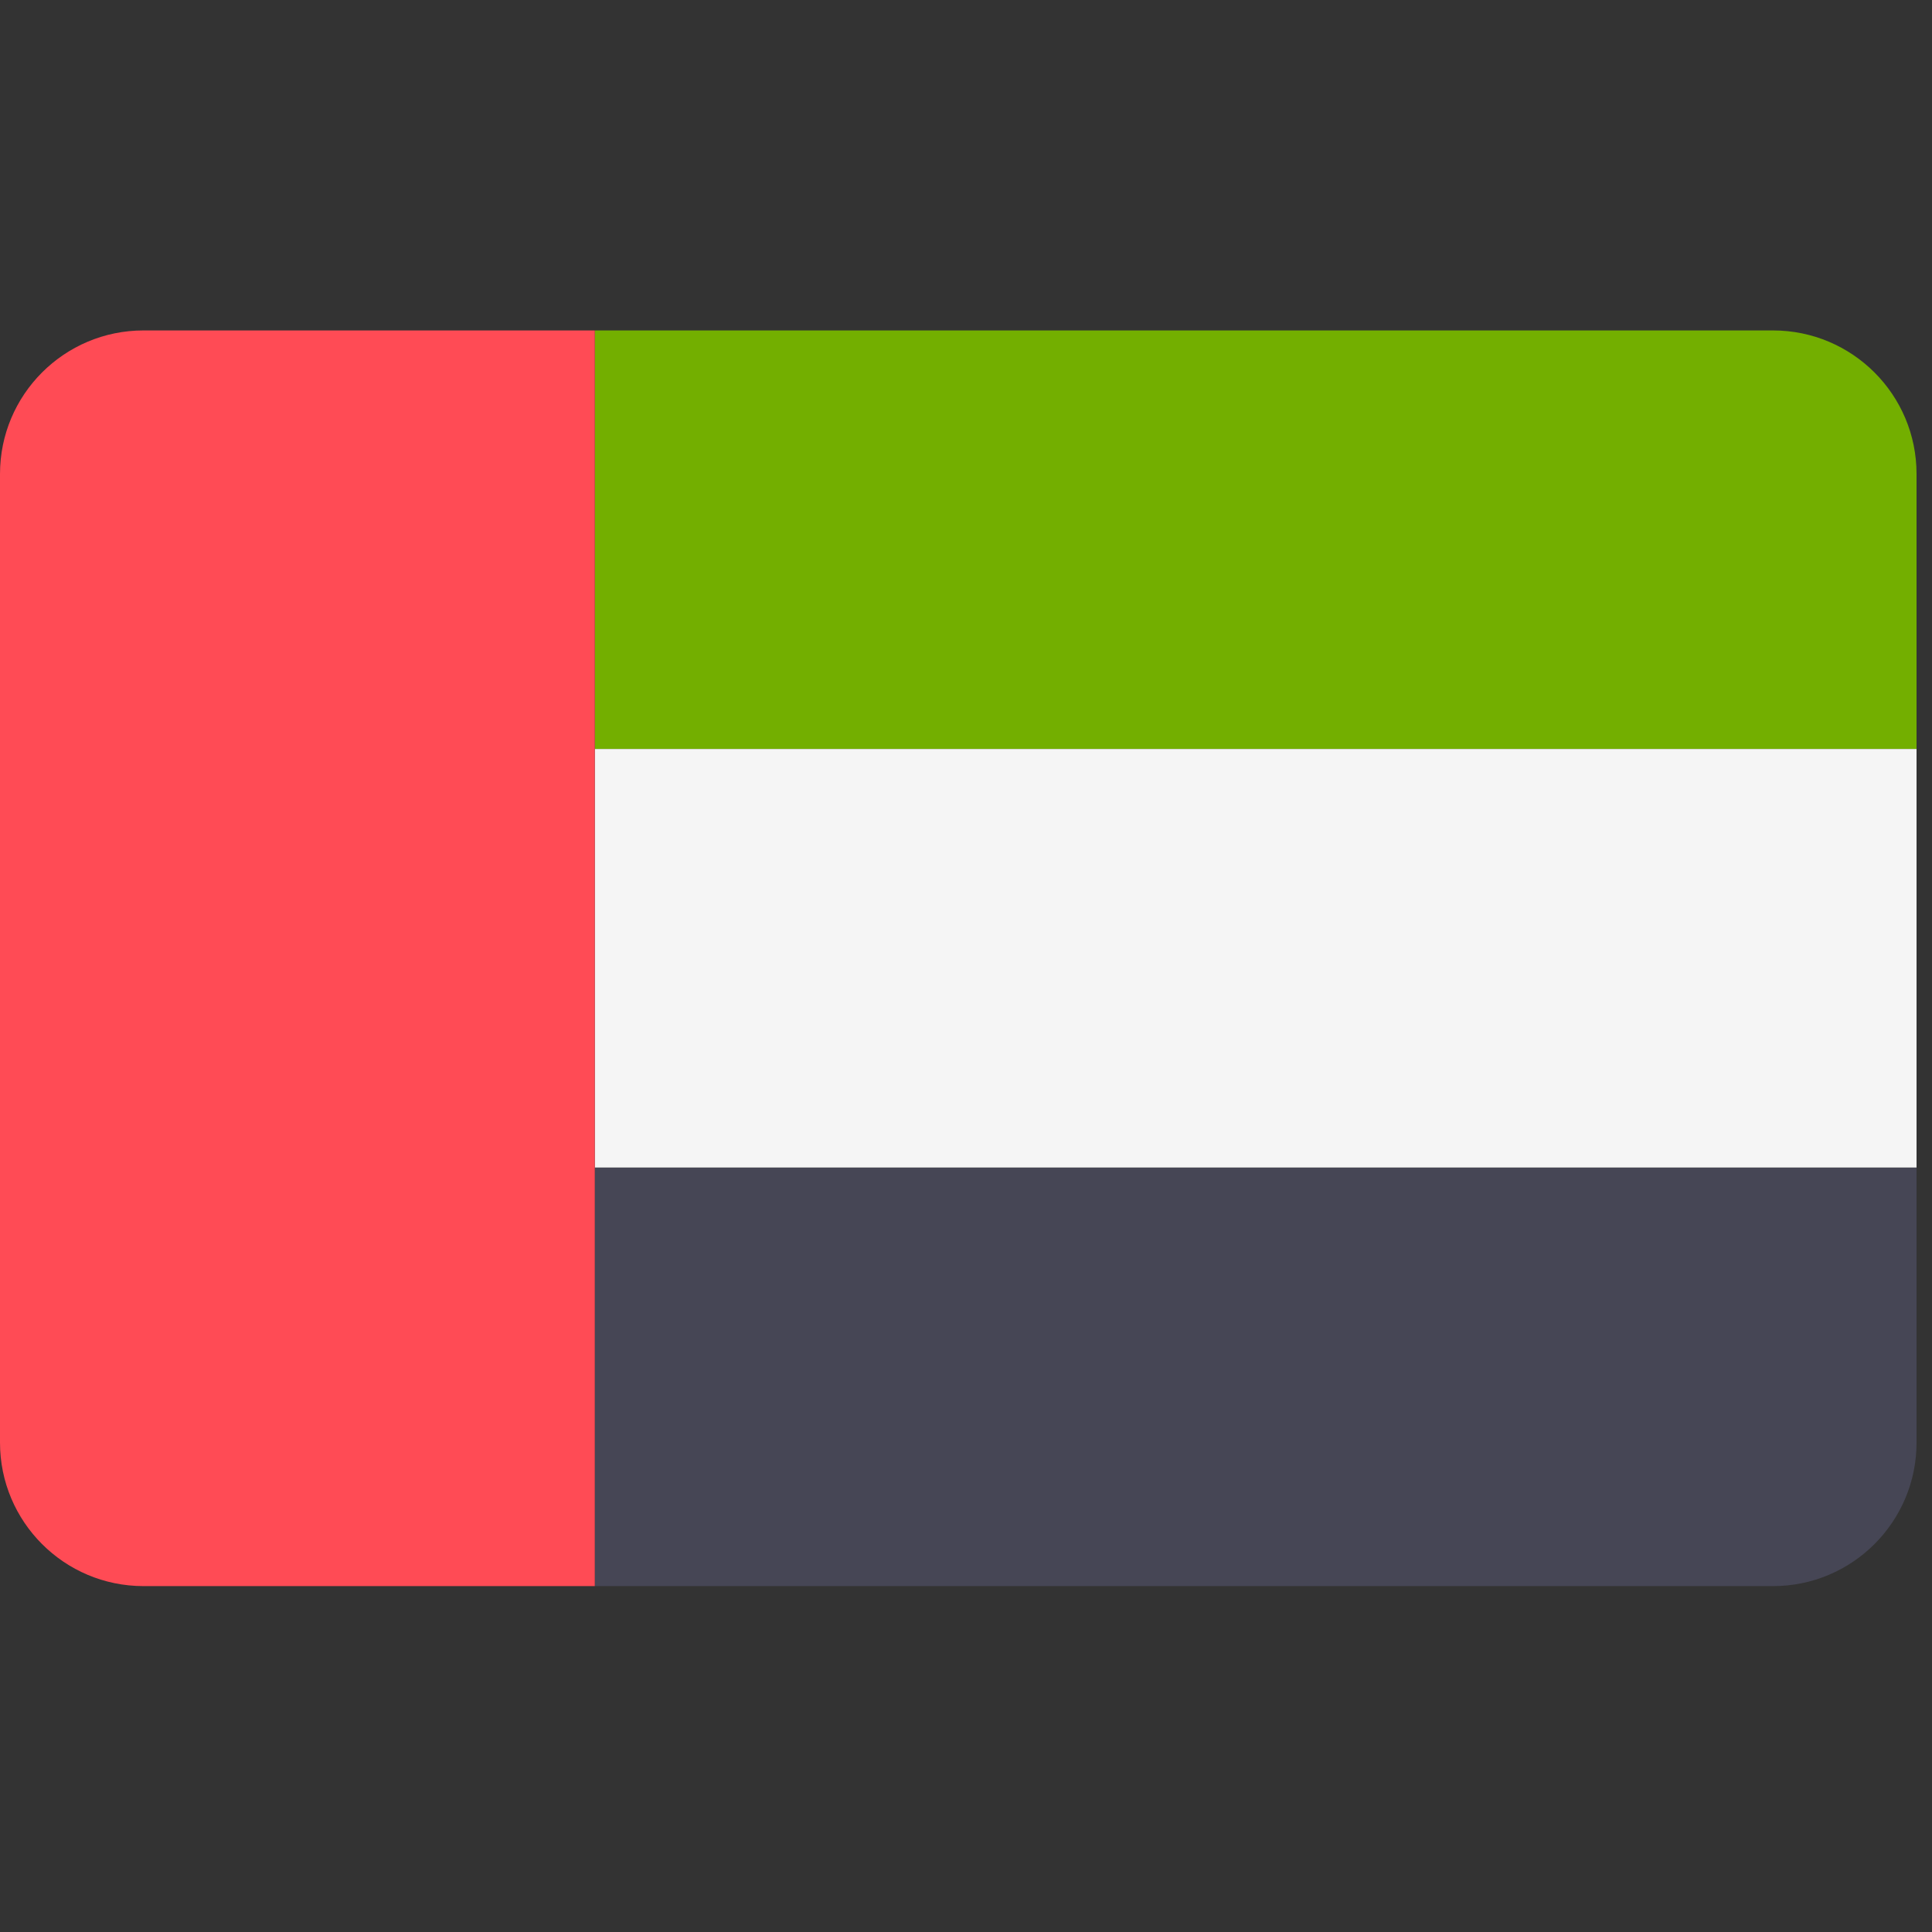
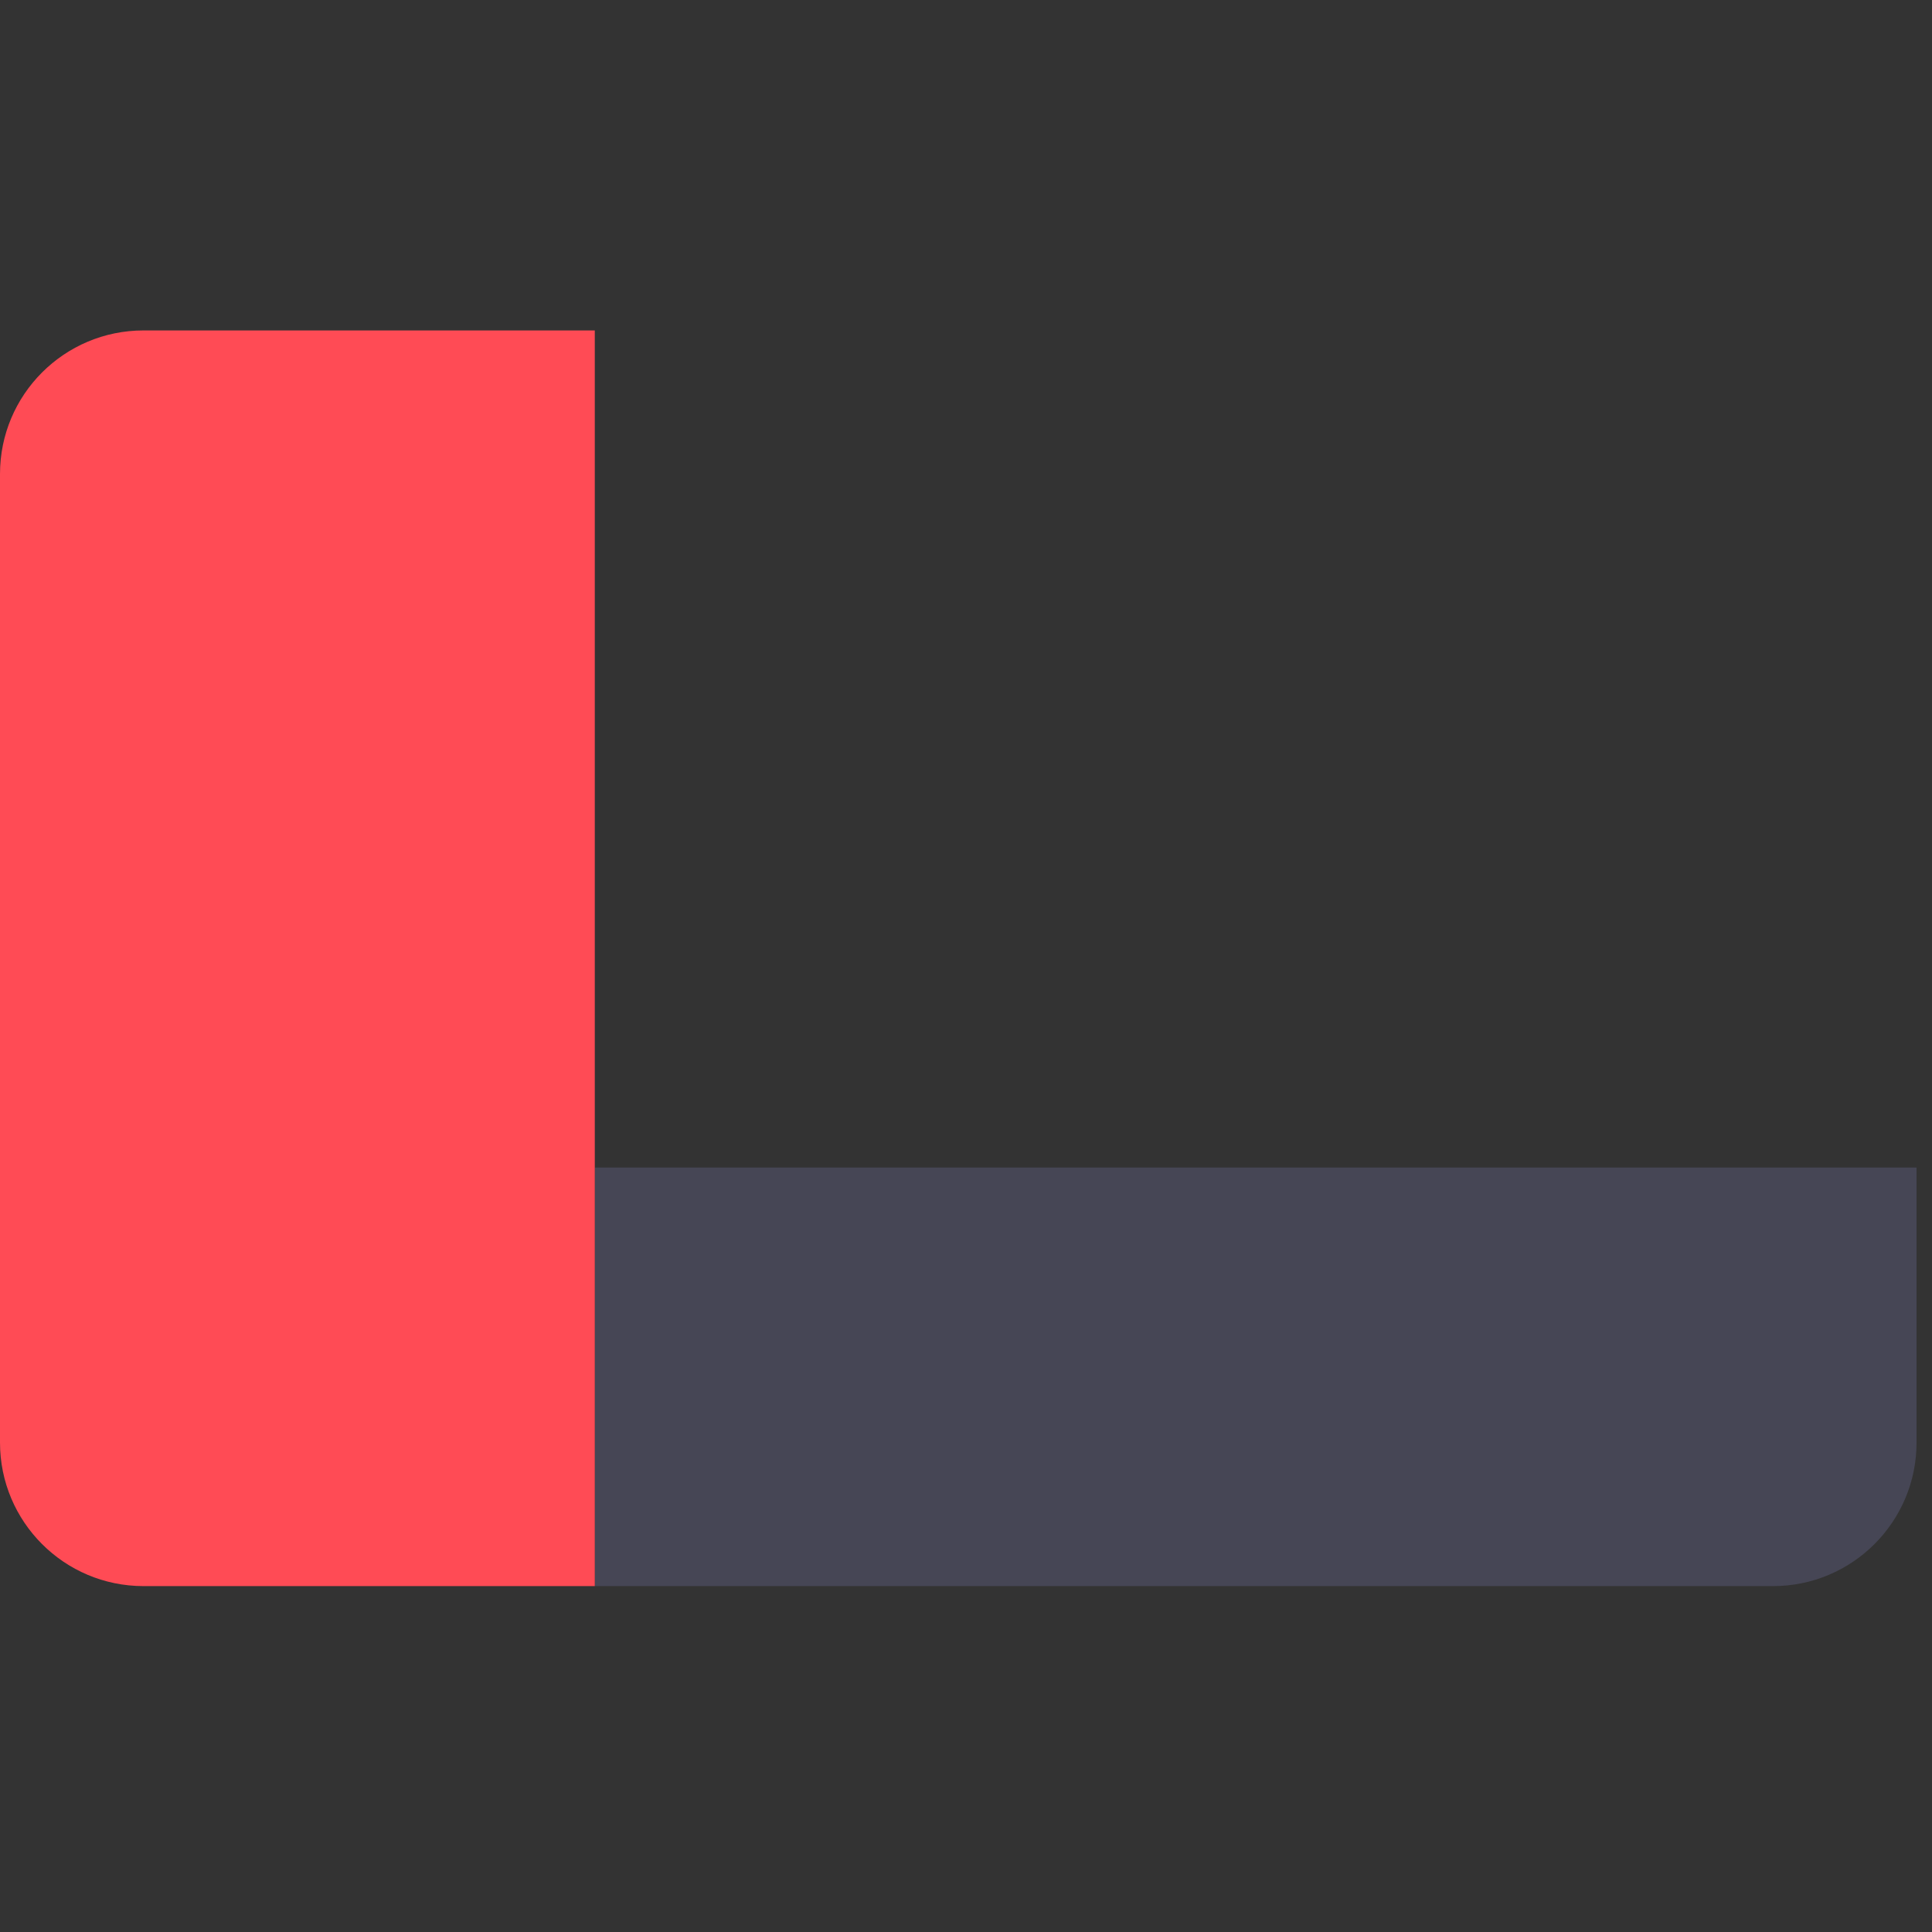
<svg xmlns="http://www.w3.org/2000/svg" id="body_1" width="32" height="32">
  <rect width="100%" height="100%" fill="#333333" stroke="none" />
  <g transform="matrix(0.062 0 0 0.062 0 0)">
    <g>
	</g>
    <g>
	</g>
    <g>
-       <path d="M473.655 88.276L158.897 88.276L158.897 200.092L512 200.092L512 126.621C 512 105.443 494.833 88.276 473.655 88.276z" stroke="none" fill="#73AF00" fill-rule="nonzero" />
-       <path d="M158.897 423.724L473.656 423.724C 494.833 423.724 512.001 406.557 512.001 385.379L512.001 385.379L512.001 311.908L158.897 311.908L158.897 423.724z" stroke="none" fill="#464655" fill-rule="nonzero" />
-       <path d="M158.9 200.09L512 200.09L512 311.9L158.9 311.9z" stroke="none" fill="#F5F5F5" fill-rule="nonzero" />
+       <path d="M158.897 423.724L473.656 423.724C 494.833 423.724 512.001 406.557 512.001 385.379L512.001 311.908L158.897 311.908L158.897 423.724z" stroke="none" fill="#464655" fill-rule="nonzero" />
      <path d="M38.345 88.276C 17.167 88.276 0 105.443 0 126.621L0 126.621L0 385.38C 0 406.557 17.167 423.725 38.345 423.725L38.345 423.725L158.897 423.725L158.897 88.276L38.345 88.276z" stroke="none" fill="#FF4B55" fill-rule="nonzero" />
    </g>
  </g>
</svg>